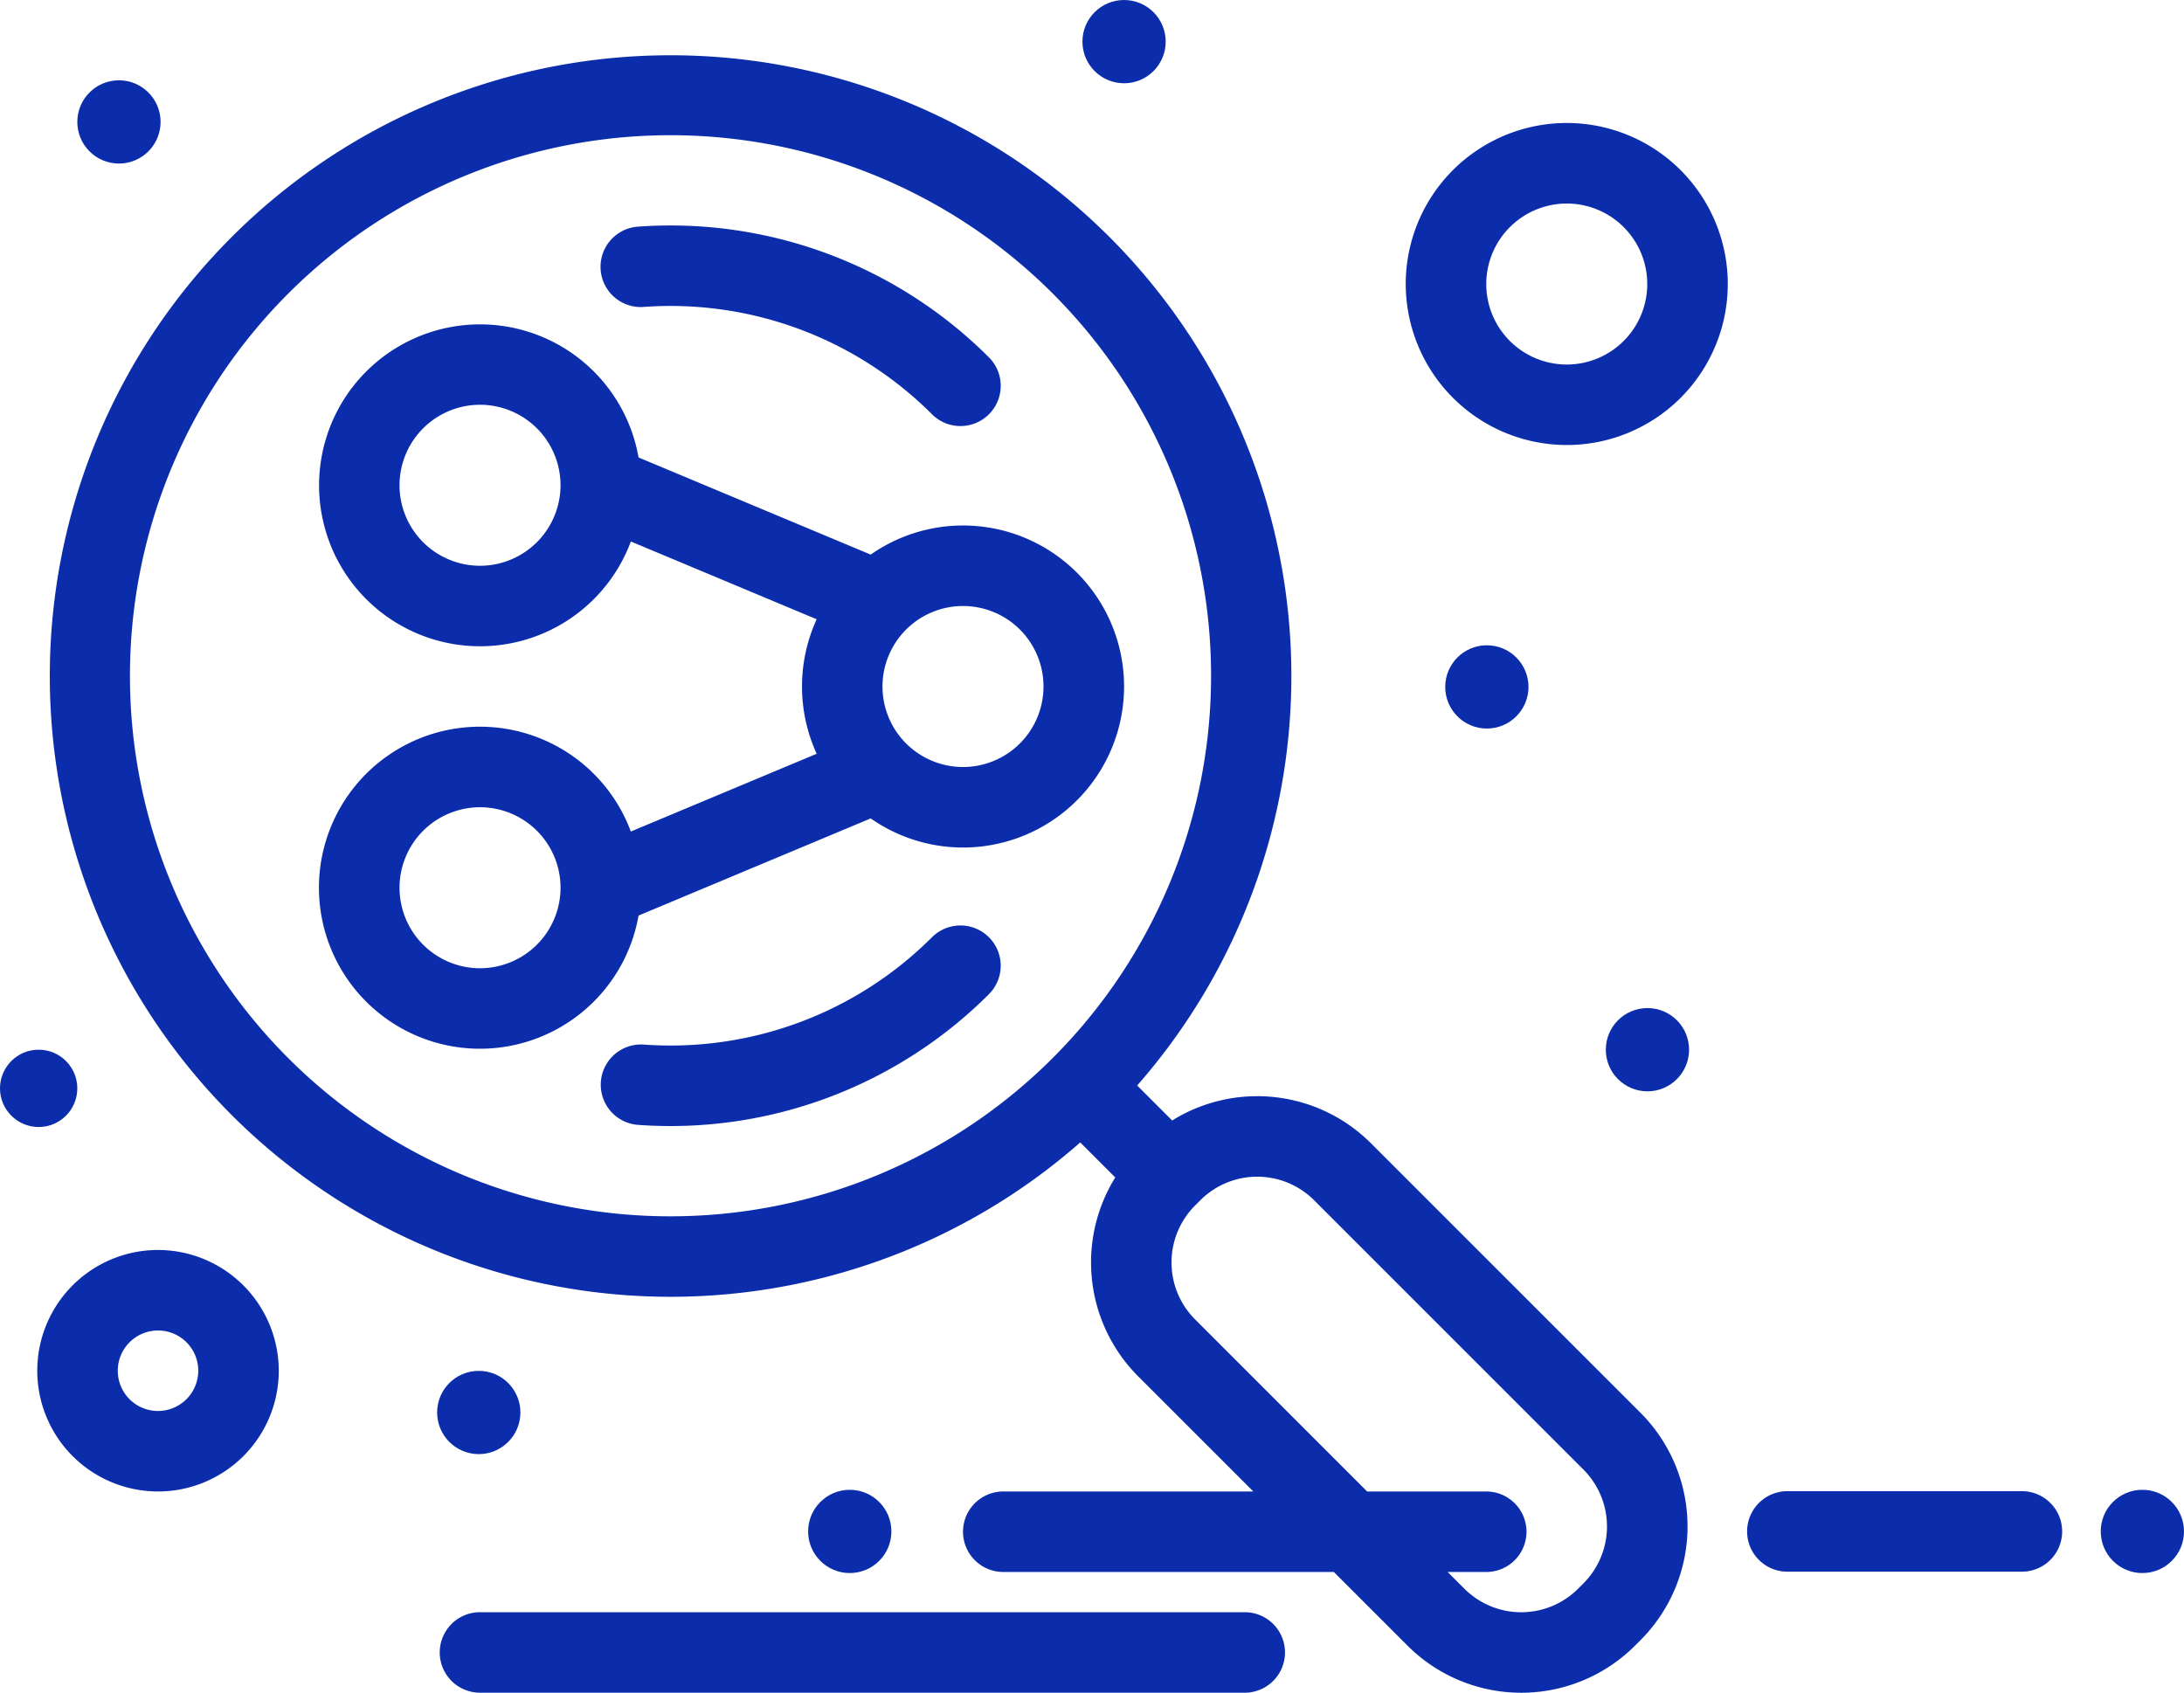
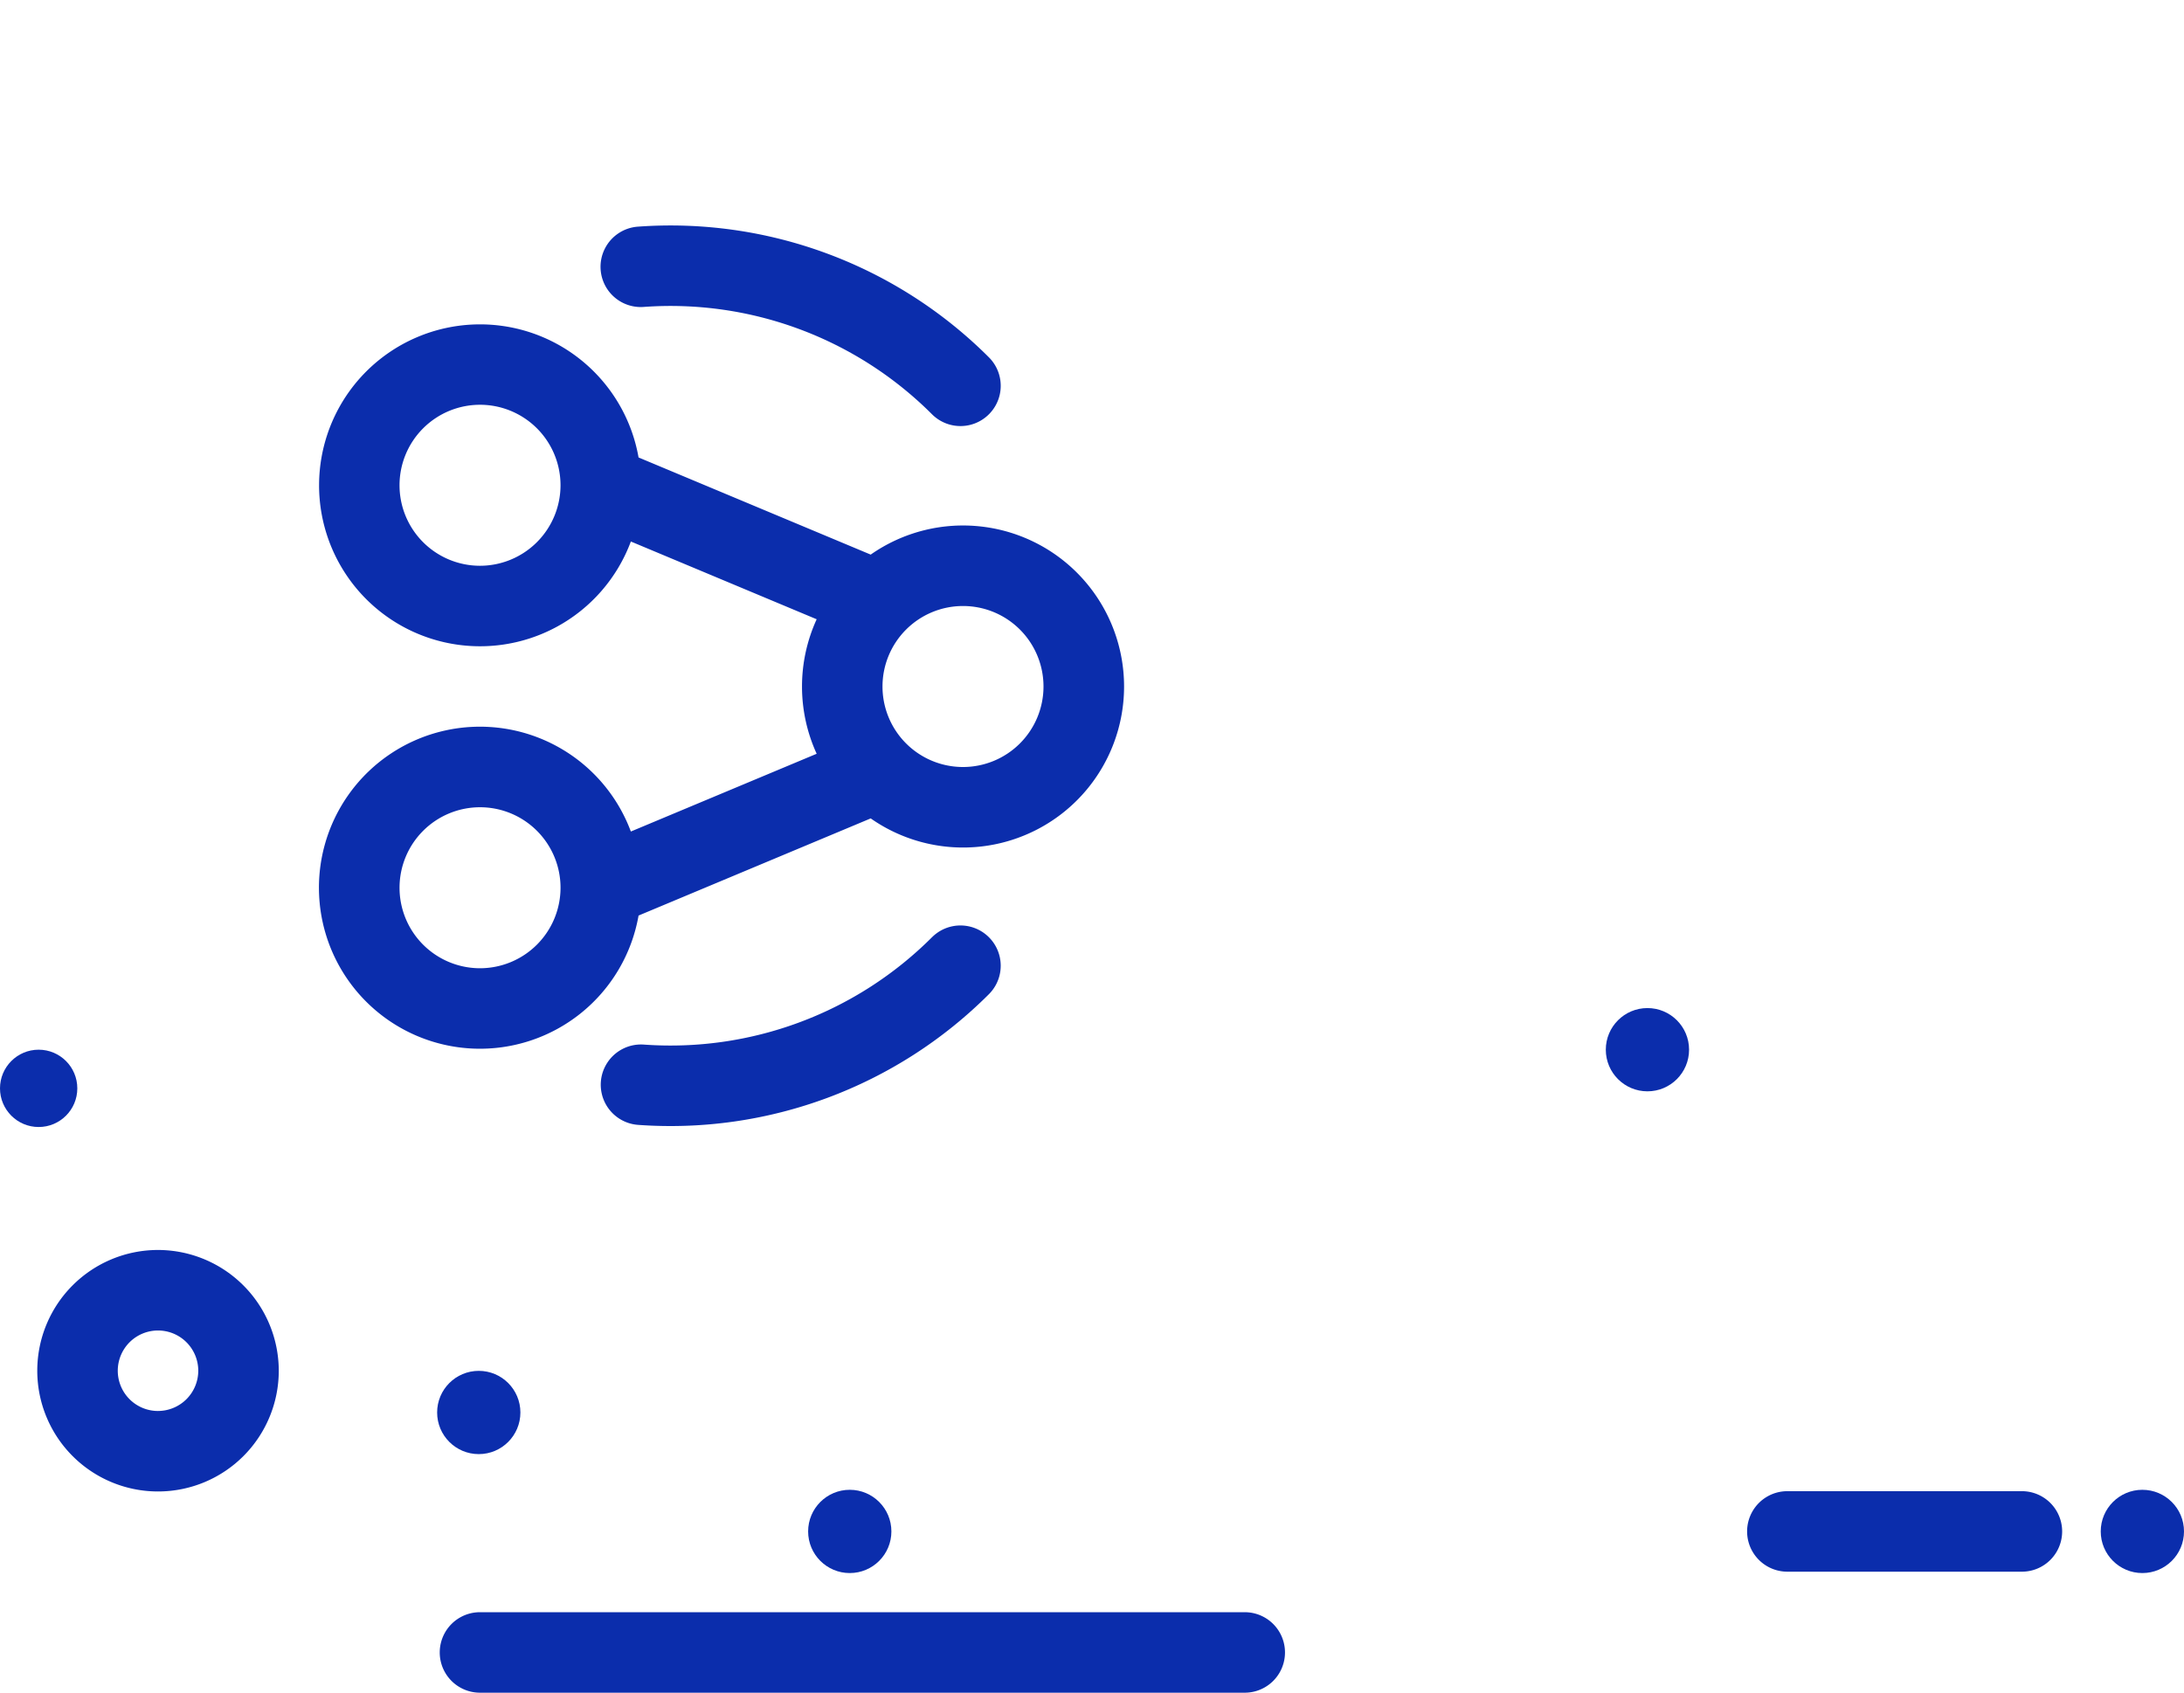
<svg xmlns="http://www.w3.org/2000/svg" width="391.989" height="303.825" viewBox="0 0 391.989 303.825">
  <g id="noun-network-3168374" transform="translate(-248.932 -1486.132)">
    <g id="Group_4183" data-name="Group 4183">
      <path id="Path_3985" data-name="Path 3985" d="M416.209,1654.353a66.374,66.374,0,0,1-51.711,19.268,7.224,7.224,0,0,0-1.034,14.411,80.816,80.816,0,0,0,62.962-23.459,7.224,7.224,0,1,0-10.216-10.217h0Z" fill="#0b2dac" />
      <path id="Path_3986" data-name="Path 3986" d="M364.5,1541.22a66.356,66.356,0,0,1,51.711,19.269,7.224,7.224,0,0,0,10.217-10.216h0a80.8,80.8,0,0,0-62.961-23.463,7.224,7.224,0,0,0,.862,14.422Z" fill="#0b2dac" />
-       <path id="Path_3987" data-name="Path 3987" d="M495.013,1691.35a28.887,28.887,0,0,0-35.7-4.106l-6.28-6.28a111.419,111.419,0,1,0-10.215,10.219l6.284,6.284a28.939,28.939,0,0,0,4.1,35.69l20.68,20.674H429a7.224,7.224,0,0,0,0,14.448H488.33l13.208,13.208a28.881,28.881,0,0,0,40.843.022l.022-.022.942-.942a28.88,28.88,0,0,0,.023-40.843l-.023-.022Zm-222.757-83.928a97.021,97.021,0,1,1,97.022,97.02h0a96.968,96.968,0,0,1-97.021-96.915Zm260.869,162.909-.942.942a14.439,14.439,0,0,1-20.421.01l-.011-.01-2.992-2.992h6.923a7.224,7.224,0,0,0,.008-14.448H494.311l-30.889-30.893a14.463,14.463,0,0,1,0-20.431l.943-.943a14.439,14.439,0,0,1,20.42-.011l.011.011,48.328,48.328a14.449,14.449,0,0,1,0,20.433Z" fill="#0b2dac" />
      <circle id="Ellipse_26" data-name="Ellipse 26" cx="7.472" cy="7.472" r="7.472" transform="translate(393.977 1753.53)" fill="#0b2dac" />
      <circle id="Ellipse_33" data-name="Ellipse 33" cx="7.472" cy="7.472" r="7.472" transform="translate(625.977 1753.53)" fill="#0b2dac" />
-       <circle id="Ellipse_27" data-name="Ellipse 27" cx="7.472" cy="7.472" r="7.472" transform="translate(508.324 1601.951)" fill="#0b2dac" />
      <circle id="Ellipse_28" data-name="Ellipse 28" cx="7.472" cy="7.472" r="7.472" transform="translate(537.146 1667.066)" fill="#0b2dac" />
      <circle id="Ellipse_29" data-name="Ellipse 29" cx="7.472" cy="7.472" r="7.472" transform="translate(327.39 1732.181)" fill="#0b2dac" />
      <circle id="Ellipse_30" data-name="Ellipse 30" cx="6.938" cy="6.938" r="6.938" transform="translate(248.932 1674.538)" fill="#0b2dac" />
-       <circle id="Ellipse_31" data-name="Ellipse 31" cx="7.472" cy="7.472" r="7.472" transform="translate(262.809 1500.543)" fill="#0b2dac" />
-       <circle id="Ellipse_32" data-name="Ellipse 32" cx="7.472" cy="7.472" r="7.472" transform="translate(443.209 1486.132)" fill="#0b2dac" />
      <path id="Path_3988" data-name="Path 3988" d="M472.341,1775.5H335.086a7.224,7.224,0,1,0-.008,14.448H472.341a7.224,7.224,0,0,0,0-14.448Z" fill="#0b2dac" />
-       <path id="Path_3989" data-name="Path 3989" d="M530.137,1566.007a28.9,28.9,0,1,0-28.9-28.9h0A28.929,28.929,0,0,0,530.137,1566.007Zm0-43.344a14.448,14.448,0,1,1-14.448,14.448h0A14.464,14.464,0,0,1,530.137,1522.663Z" fill="#0b2dac" />
      <path id="Path_3990" data-name="Path 3990" d="M277.294,1710.485a21.672,21.672,0,1,0,21.672,21.672h0A21.7,21.7,0,0,0,277.294,1710.485Zm0,28.9a7.224,7.224,0,1,1,7.224-7.224h0a7.233,7.233,0,0,1-7.224,7.22Z" fill="#0b2dac" />
      <path id="Path_3991" data-name="Path 3991" d="M405.208,1633.025a28.9,28.9,0,1,0,0-47.349l-41.667-17.437a28.888,28.888,0,1,0-1.381,15.084l33.35,13.957a28.993,28.993,0,0,0,0,24.143l-33.35,13.956a28.9,28.9,0,1,0,1.381,15.084Zm31.013-23.674a14.448,14.448,0,1,1-14.448-14.448h0a14.441,14.441,0,0,1,14.448,14.434v.014ZM335.09,1587.679a14.448,14.448,0,1,1,14.446-14.45v.032A14.464,14.464,0,0,1,335.09,1587.679Zm0,72.239a14.448,14.448,0,1,1,14.448-14.448v.007A14.464,14.464,0,0,1,335.09,1659.918Z" fill="#0b2dac" />
      <path id="Path_3988-2" data-name="Path 3988" d="M611.834,1753.778h-42.1a7.224,7.224,0,0,0-.007,14.448h42.1a7.224,7.224,0,0,0,0-14.448Z" fill="#0b2dac" />
    </g>
  </g>
</svg>